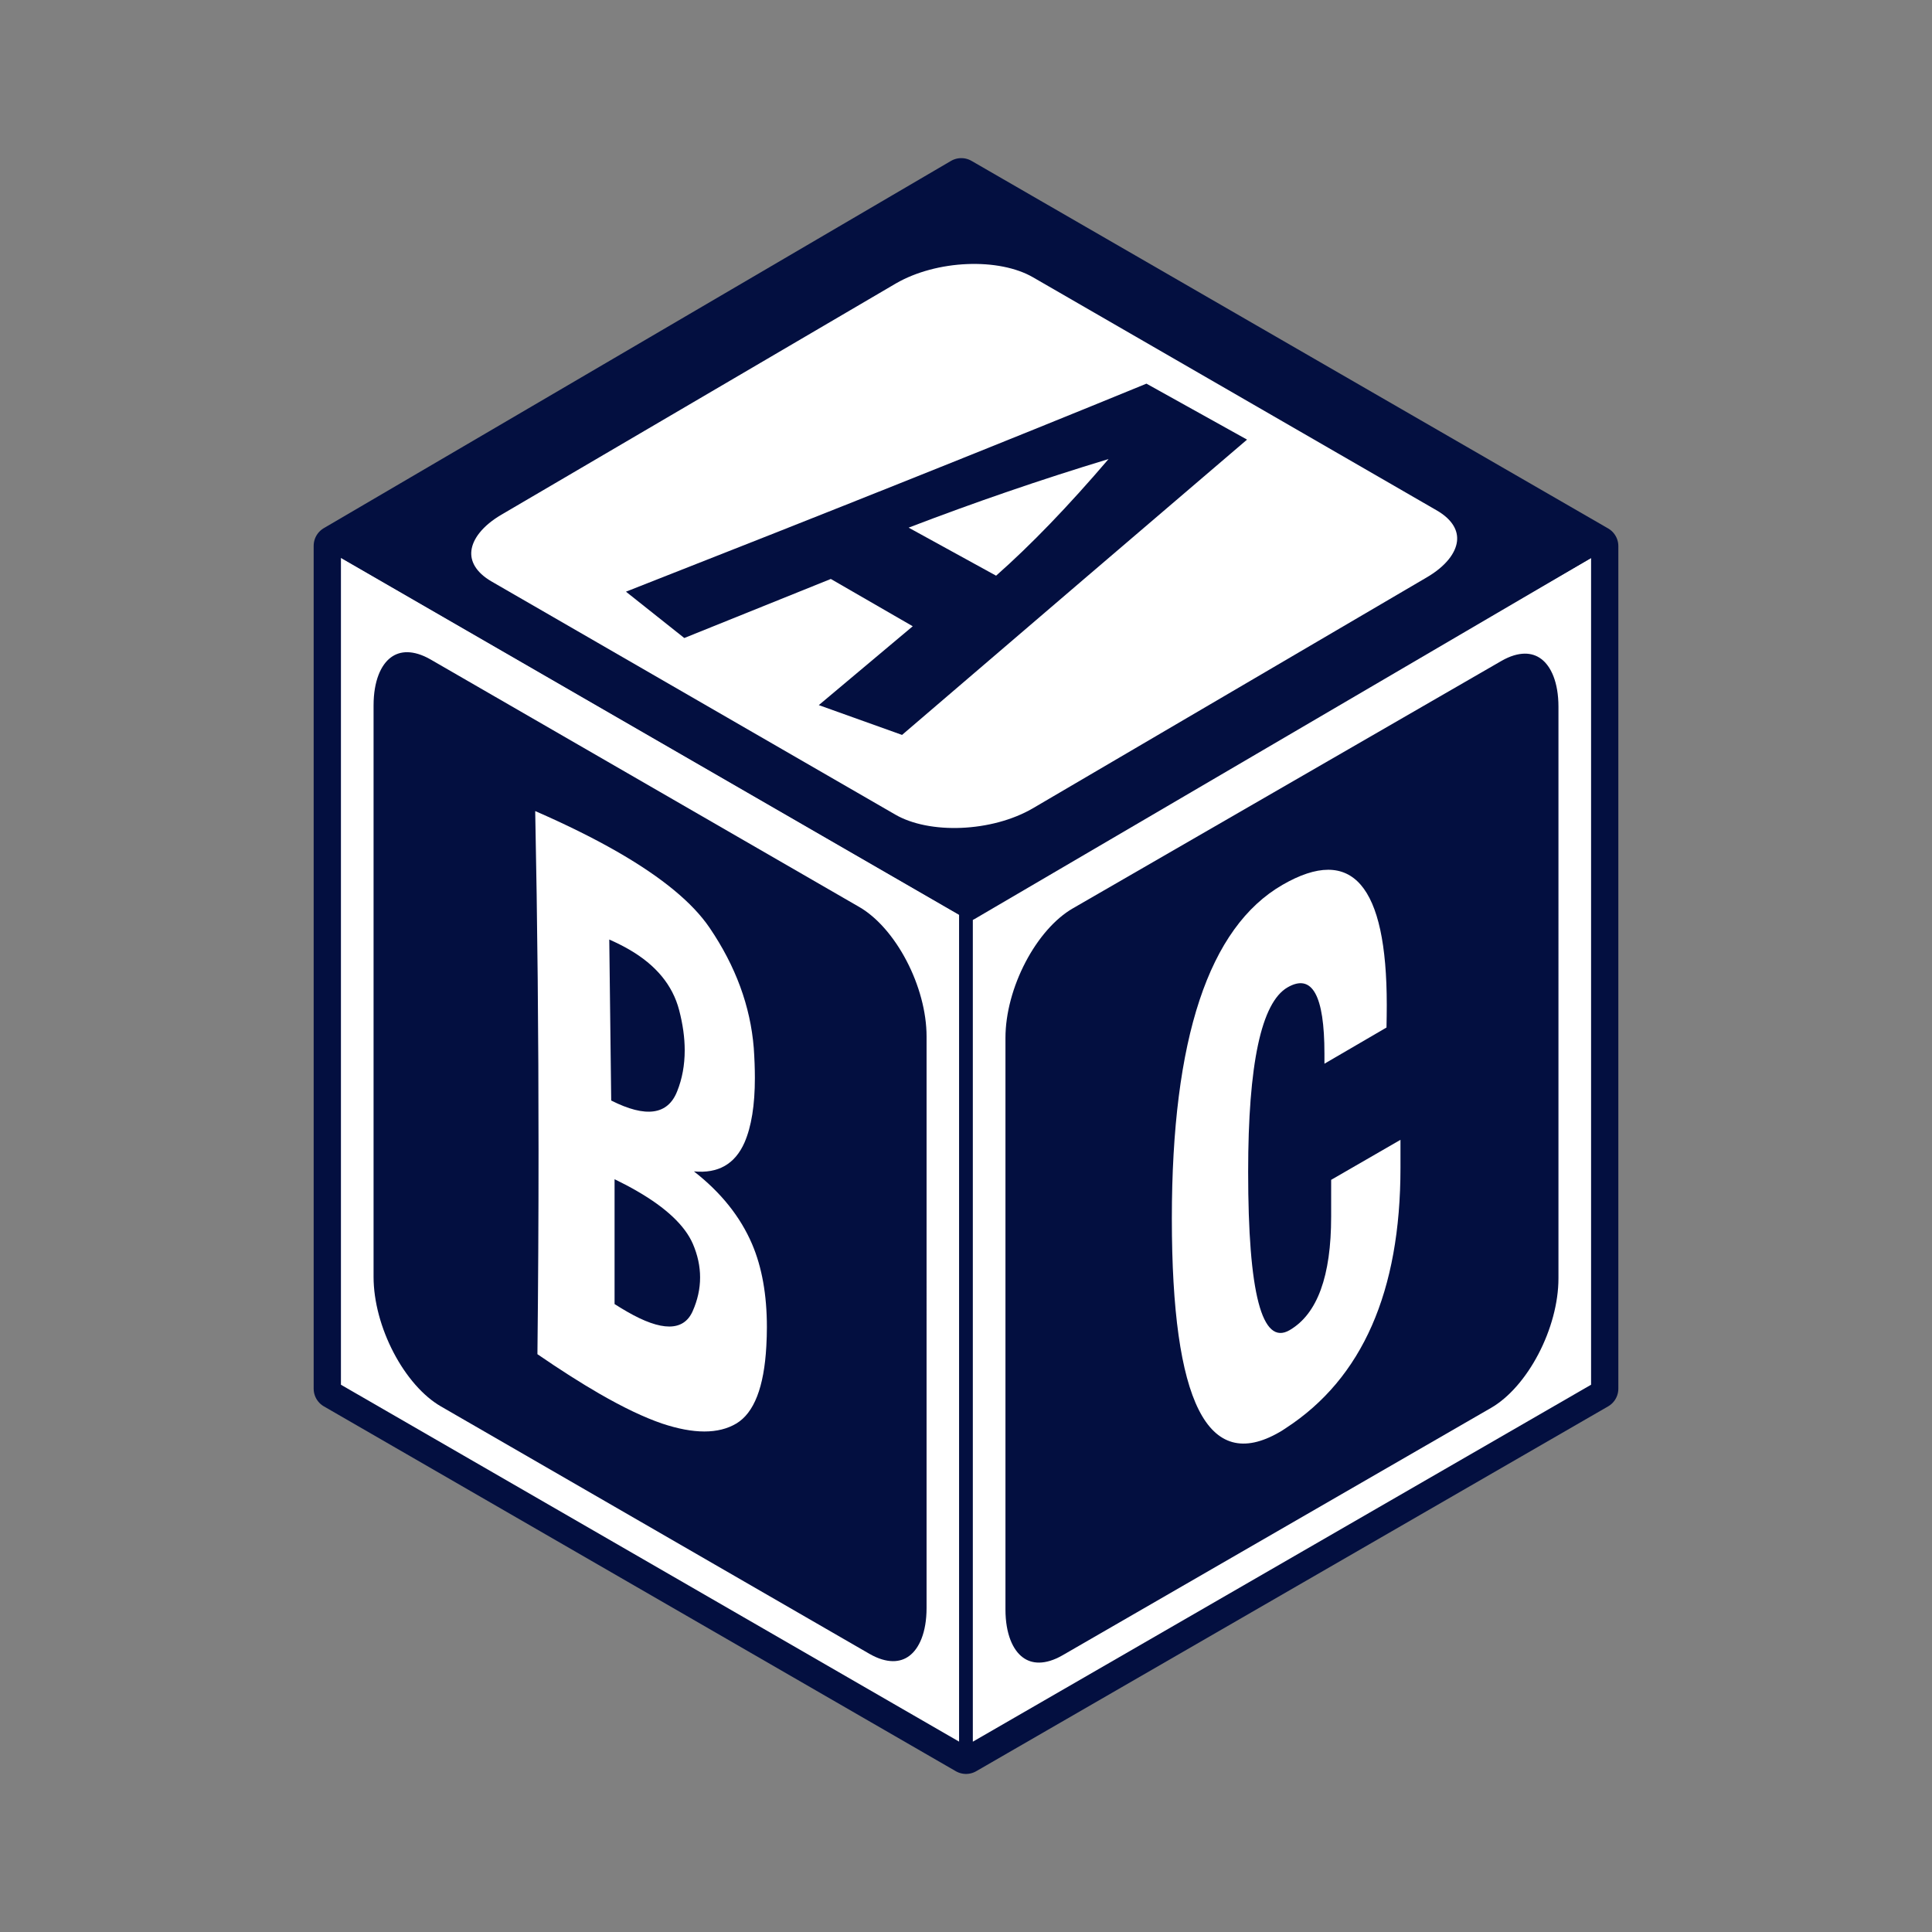
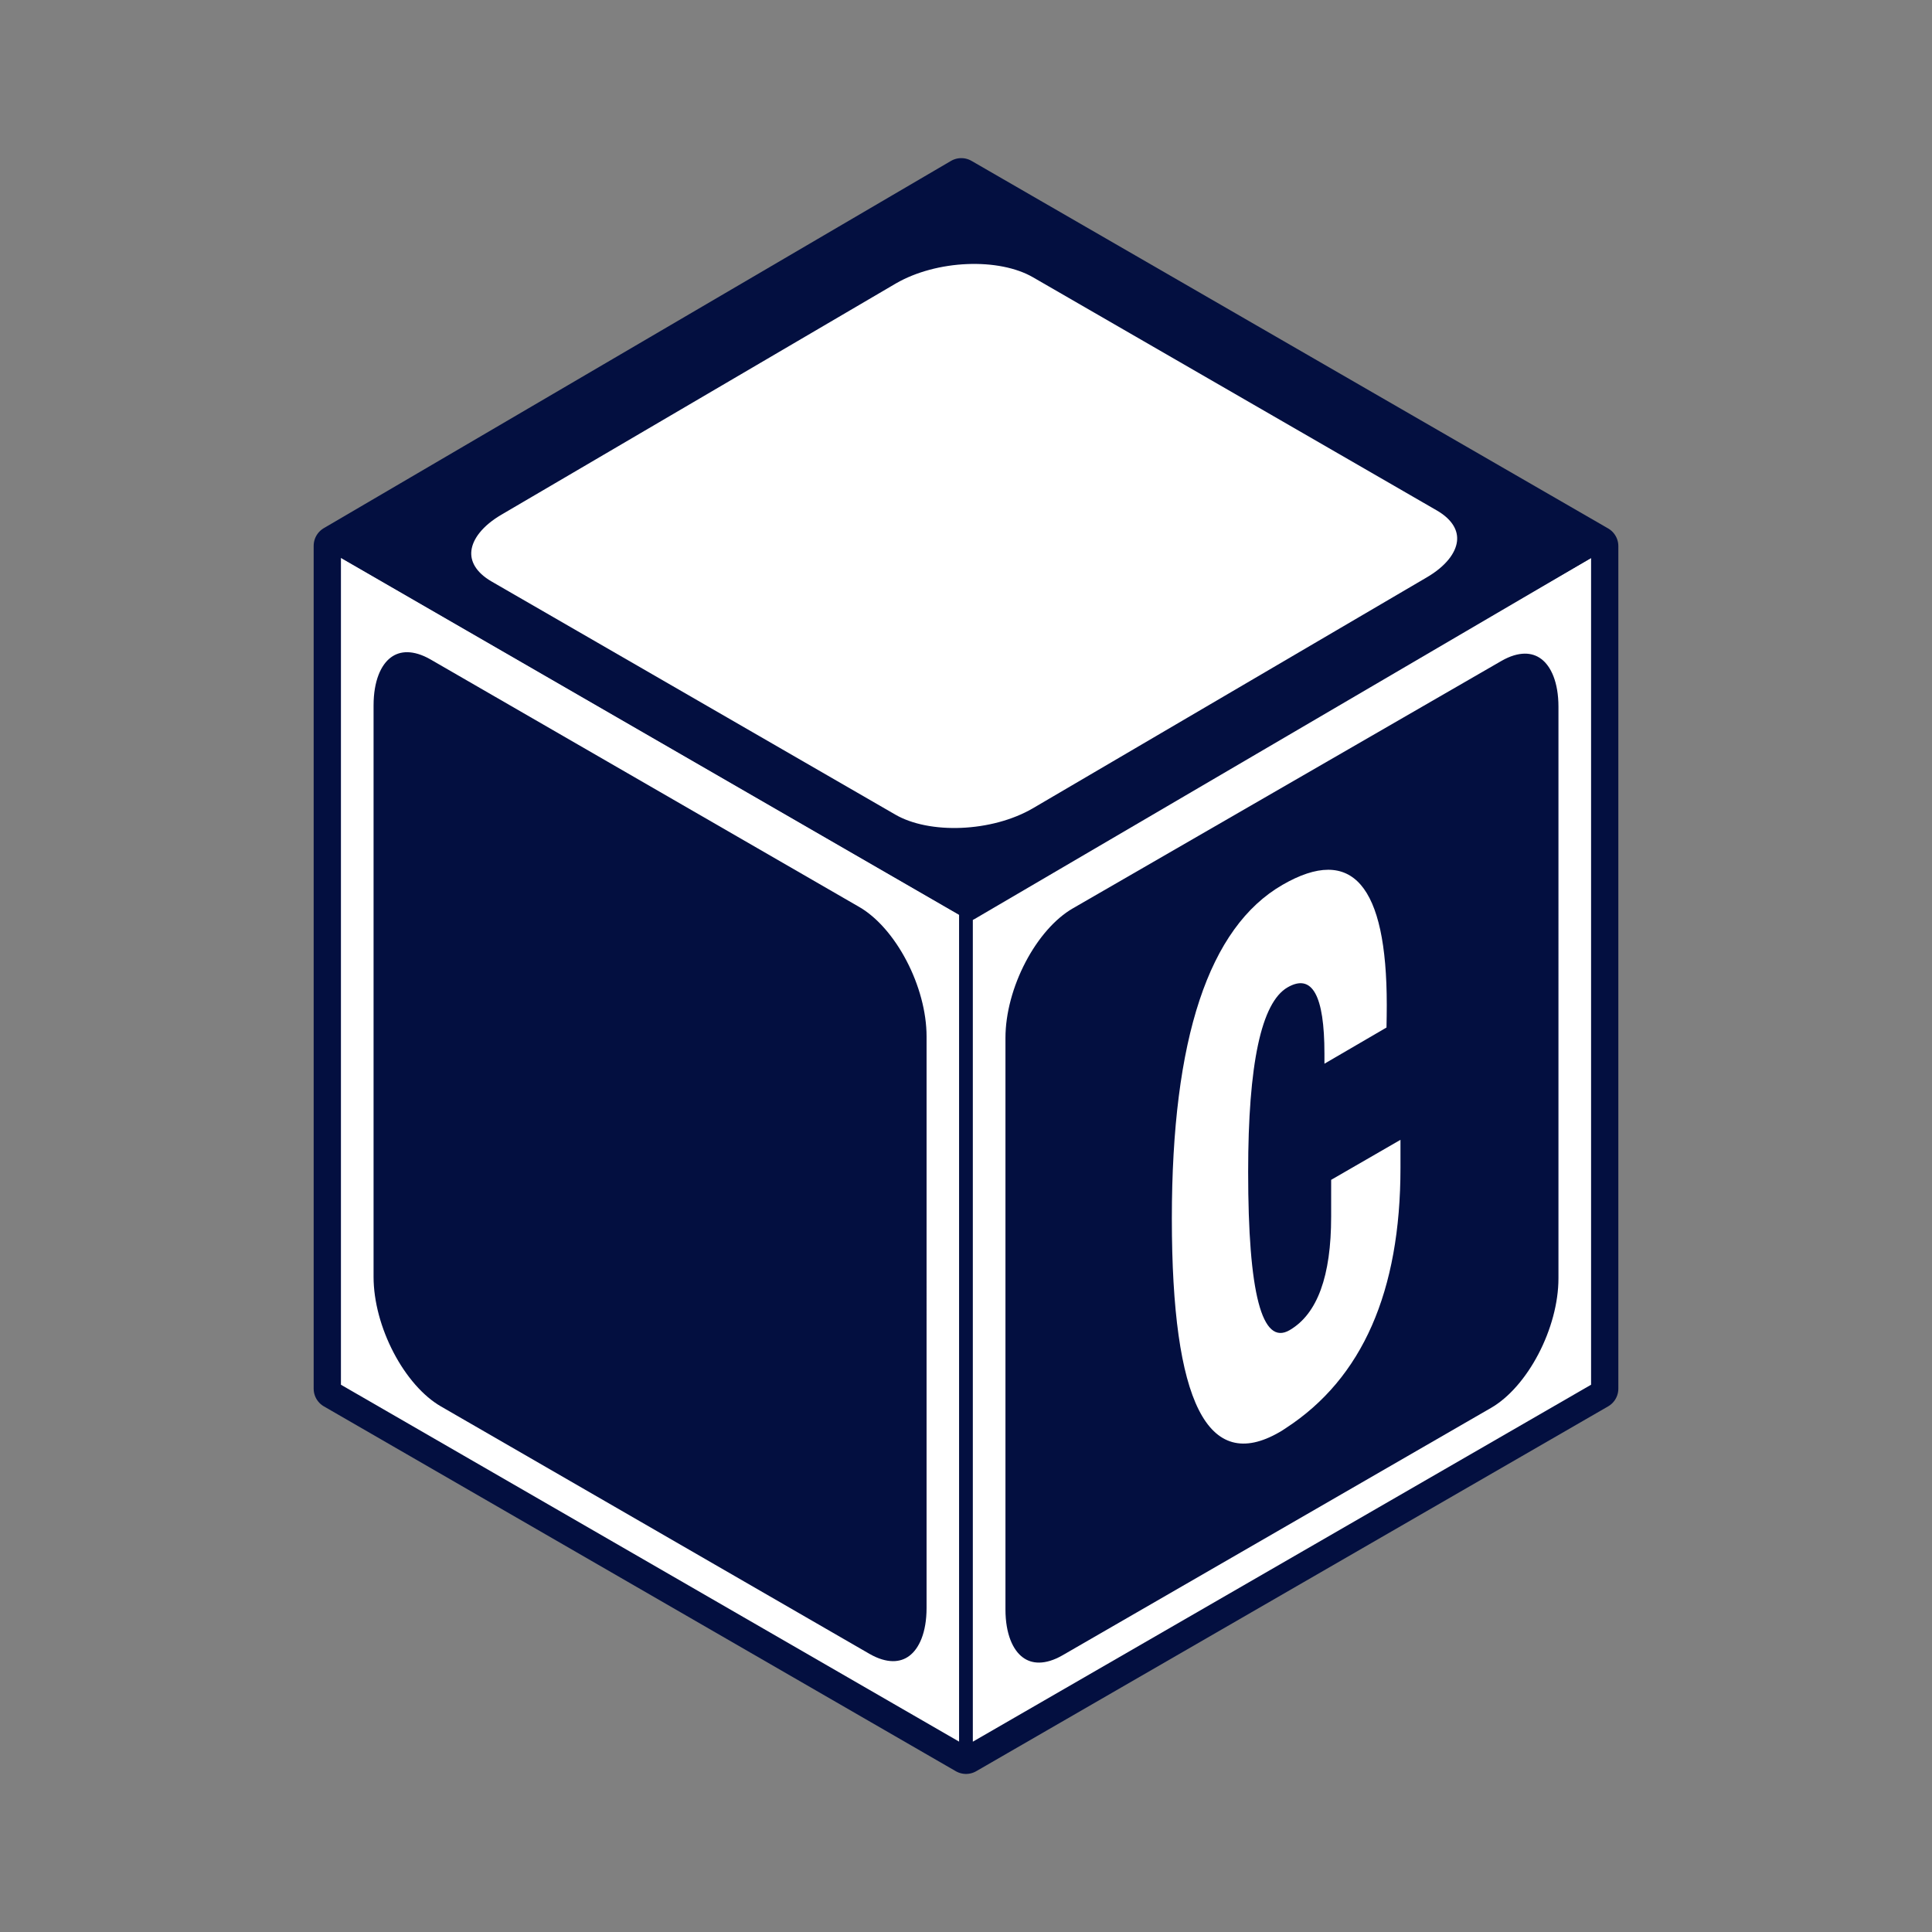
<svg xmlns="http://www.w3.org/2000/svg" version="1.1" id="Calque_1" x="0px" y="0px" width="283.46px" height="283.46px" viewBox="0 0 283.46 283.46" enable-background="new 0 0 283.46 283.46" xml:space="preserve">
  <rect x="0" y="0" width="283.46" height="283.46" fill="#808080" stroke="none" />
  <g>
    <polygon fill="#FFFFFF" stroke="#030f40" stroke-width="6" stroke-linecap="round" stroke-linejoin="round" stroke-miterlimit="10" points="   141.038,26.2 49.021,80.081 141.773,133.63 141.732,133.653 49.021,80.128 49.021,203.743 141.732,257.269 234.441,203.743    234.441,80.128  " />
    <polygon fill="#FFFFFF" stroke="#030f40" stroke-width="2" stroke-linecap="round" stroke-linejoin="round" stroke-miterlimit="10" points="   141.732,257.269 49.021,203.743 49.021,80.128 141.732,133.653  " />
    <polygon fill="#FFFFFF" stroke="#030f40" stroke-width="2" stroke-linecap="round" stroke-linejoin="round" stroke-miterlimit="10" points="   141.732,257.269 234.441,203.743 234.441,80.128 141.732,133.653  " />
    <polygon fill="#030f40" stroke="#030f40" stroke-width="2" stroke-linecap="round" stroke-linejoin="round" stroke-miterlimit="10" points="   142.425,134.007 49.021,80.081 141.038,26.2 234.441,80.128  " />
    <path fill="#FFFFFF" stroke="#030f40" stroke-width="3" stroke-miterlimit="10" d="M152.217,119.933   c-6.389,3.688-16.055,4.088-21.587,0.895L71.375,86.614c-5.533-3.195-4.838-8.773,1.55-12.461l57.79-33.877   c6.39-3.689,16.057-4.09,21.586-0.896l59.258,34.213c5.533,3.193,4.838,8.773-1.551,12.463L152.217,119.933z" />
    <g>
-       <path fill="#030f40" d="M91.84,86.81c30.25-11.871,55.707-22.045,76.365-30.521l14.76,8.211    c-14.83,12.668-31.703,27.111-50.618,43.326l-12.214-4.373l13.782-11.57l-12.019-6.939l-21.499,8.664L91.84,86.81z     M146.146,84.464c5.086-4.486,10.586-10.189,16.5-17.113c-9.871,2.992-19.649,6.35-29.335,10.064L146.146,84.464z" />
-     </g>
+       </g>
    <path fill="#030f40" stroke="#FFFFFF" stroke-width="3" stroke-miterlimit="10" d="M137.444,235.911   c0,7.826-4.758,11.424-10.628,8.037l-62.875-36.303c-5.87-3.387-10.631-12.48-10.632-20.311l0.001-83.83   c0-7.83,4.76-11.428,10.63-8.037l62.873,36.301c5.87,3.389,10.631,12.482,10.632,20.311L137.444,235.911z" />
    <g>
-       <path fill="#FFFFFF" d="M78.85,198.685c0.111-10.107,0.165-20.08,0.164-29.926c0.001-16.982-0.164-33.572-0.49-49.762    c4.646,2.027,8.72,4.051,12.22,6.07c6.424,3.709,10.881,7.395,13.366,11.053c3.829,5.637,5.989,11.514,6.481,17.629    c0.108,1.559,0.163,3.029,0.163,4.414c0,3.975-0.506,7.125-1.517,9.457c-1.394,3.17-3.87,4.584-7.423,4.244    c3.964,3.092,6.807,6.646,8.53,10.666c1.448,3.389,2.173,7.451,2.173,12.189c-0.001,0.912-0.027,1.844-0.082,2.795    c-0.328,6.01-1.799,9.789-4.408,11.344c-2.611,1.555-6.239,1.555-10.888,0.002c-2.624-0.895-5.699-2.361-9.226-4.398    C85.152,202.868,82.133,200.94,78.85,198.685z M89.391,137.845l0.285,23.623c5.087,2.568,8.311,2.117,9.678-1.357    c0.738-1.834,1.106-3.844,1.106-6.031c0-1.822-0.271-3.785-0.82-5.889c-0.956-3.648-3.402-6.609-7.34-8.883    C91.425,138.802,90.457,138.317,89.391,137.845z M90.169,173.013v18.318c0.629,0.4,1.23,0.764,1.804,1.096    c5.085,2.938,8.298,2.932,9.637-0.014c0.738-1.65,1.106-3.314,1.106-4.99c0.001-1.643-0.355-3.285-1.065-4.938    c-1.175-2.682-3.909-5.264-8.199-7.74C92.438,174.159,91.345,173.583,90.169,173.013z" />
-     </g>
-     <path fill="#030f40" stroke="#FFFFFF" stroke-width="3" stroke-miterlimit="10" d="M230.154,187.546   c0,7.828-4.762,16.92-10.631,20.311l-62.875,36.301c-5.871,3.389-10.629-0.209-10.629-8.035v-83.834   c0-7.826,4.76-16.922,10.631-20.311l62.873-36.299c5.871-3.391,10.631,0.207,10.631,8.035V187.546z" />
+       </g>
+     <path fill="#030f40" stroke="#FFFFFF" stroke-width="3" stroke-miterlimit="10" d="M230.154,187.546   c0,7.828-4.762,16.92-10.631,20.311l-62.875,36.301c-5.871,3.389-10.629-0.209-10.629-8.035v-83.834   c0-7.826,4.76-16.922,10.631-20.311l62.873-36.299c5.871-3.391,10.631,0.207,10.631,8.035z" />
    <g>
      <path fill="#FFFFFF" d="M203.424,150.757l-9.105,5.309v-1.475c0-8.568-1.803-11.811-5.412-9.725    c-3.854,2.225-5.781,11.248-5.781,27.066c0,17.824,2.023,25.568,6.07,23.234l0.039-0.025c4.045-2.371,6.07-7.914,6.068-16.627    l0.002-5.41l10.17-5.871v4.1c0,18.152-5.594,30.875-16.773,38.168c-0.328,0.225-0.656,0.434-0.984,0.623    c-10.525,6.078-15.787-4.371-15.787-31.346c0.002-26.389,5.412-42.709,16.238-48.957c10.197-5.889,15.297-0.012,15.295,17.629    C203.463,148.509,203.449,149.61,203.424,150.757z" />
    </g>
  </g>
</svg>